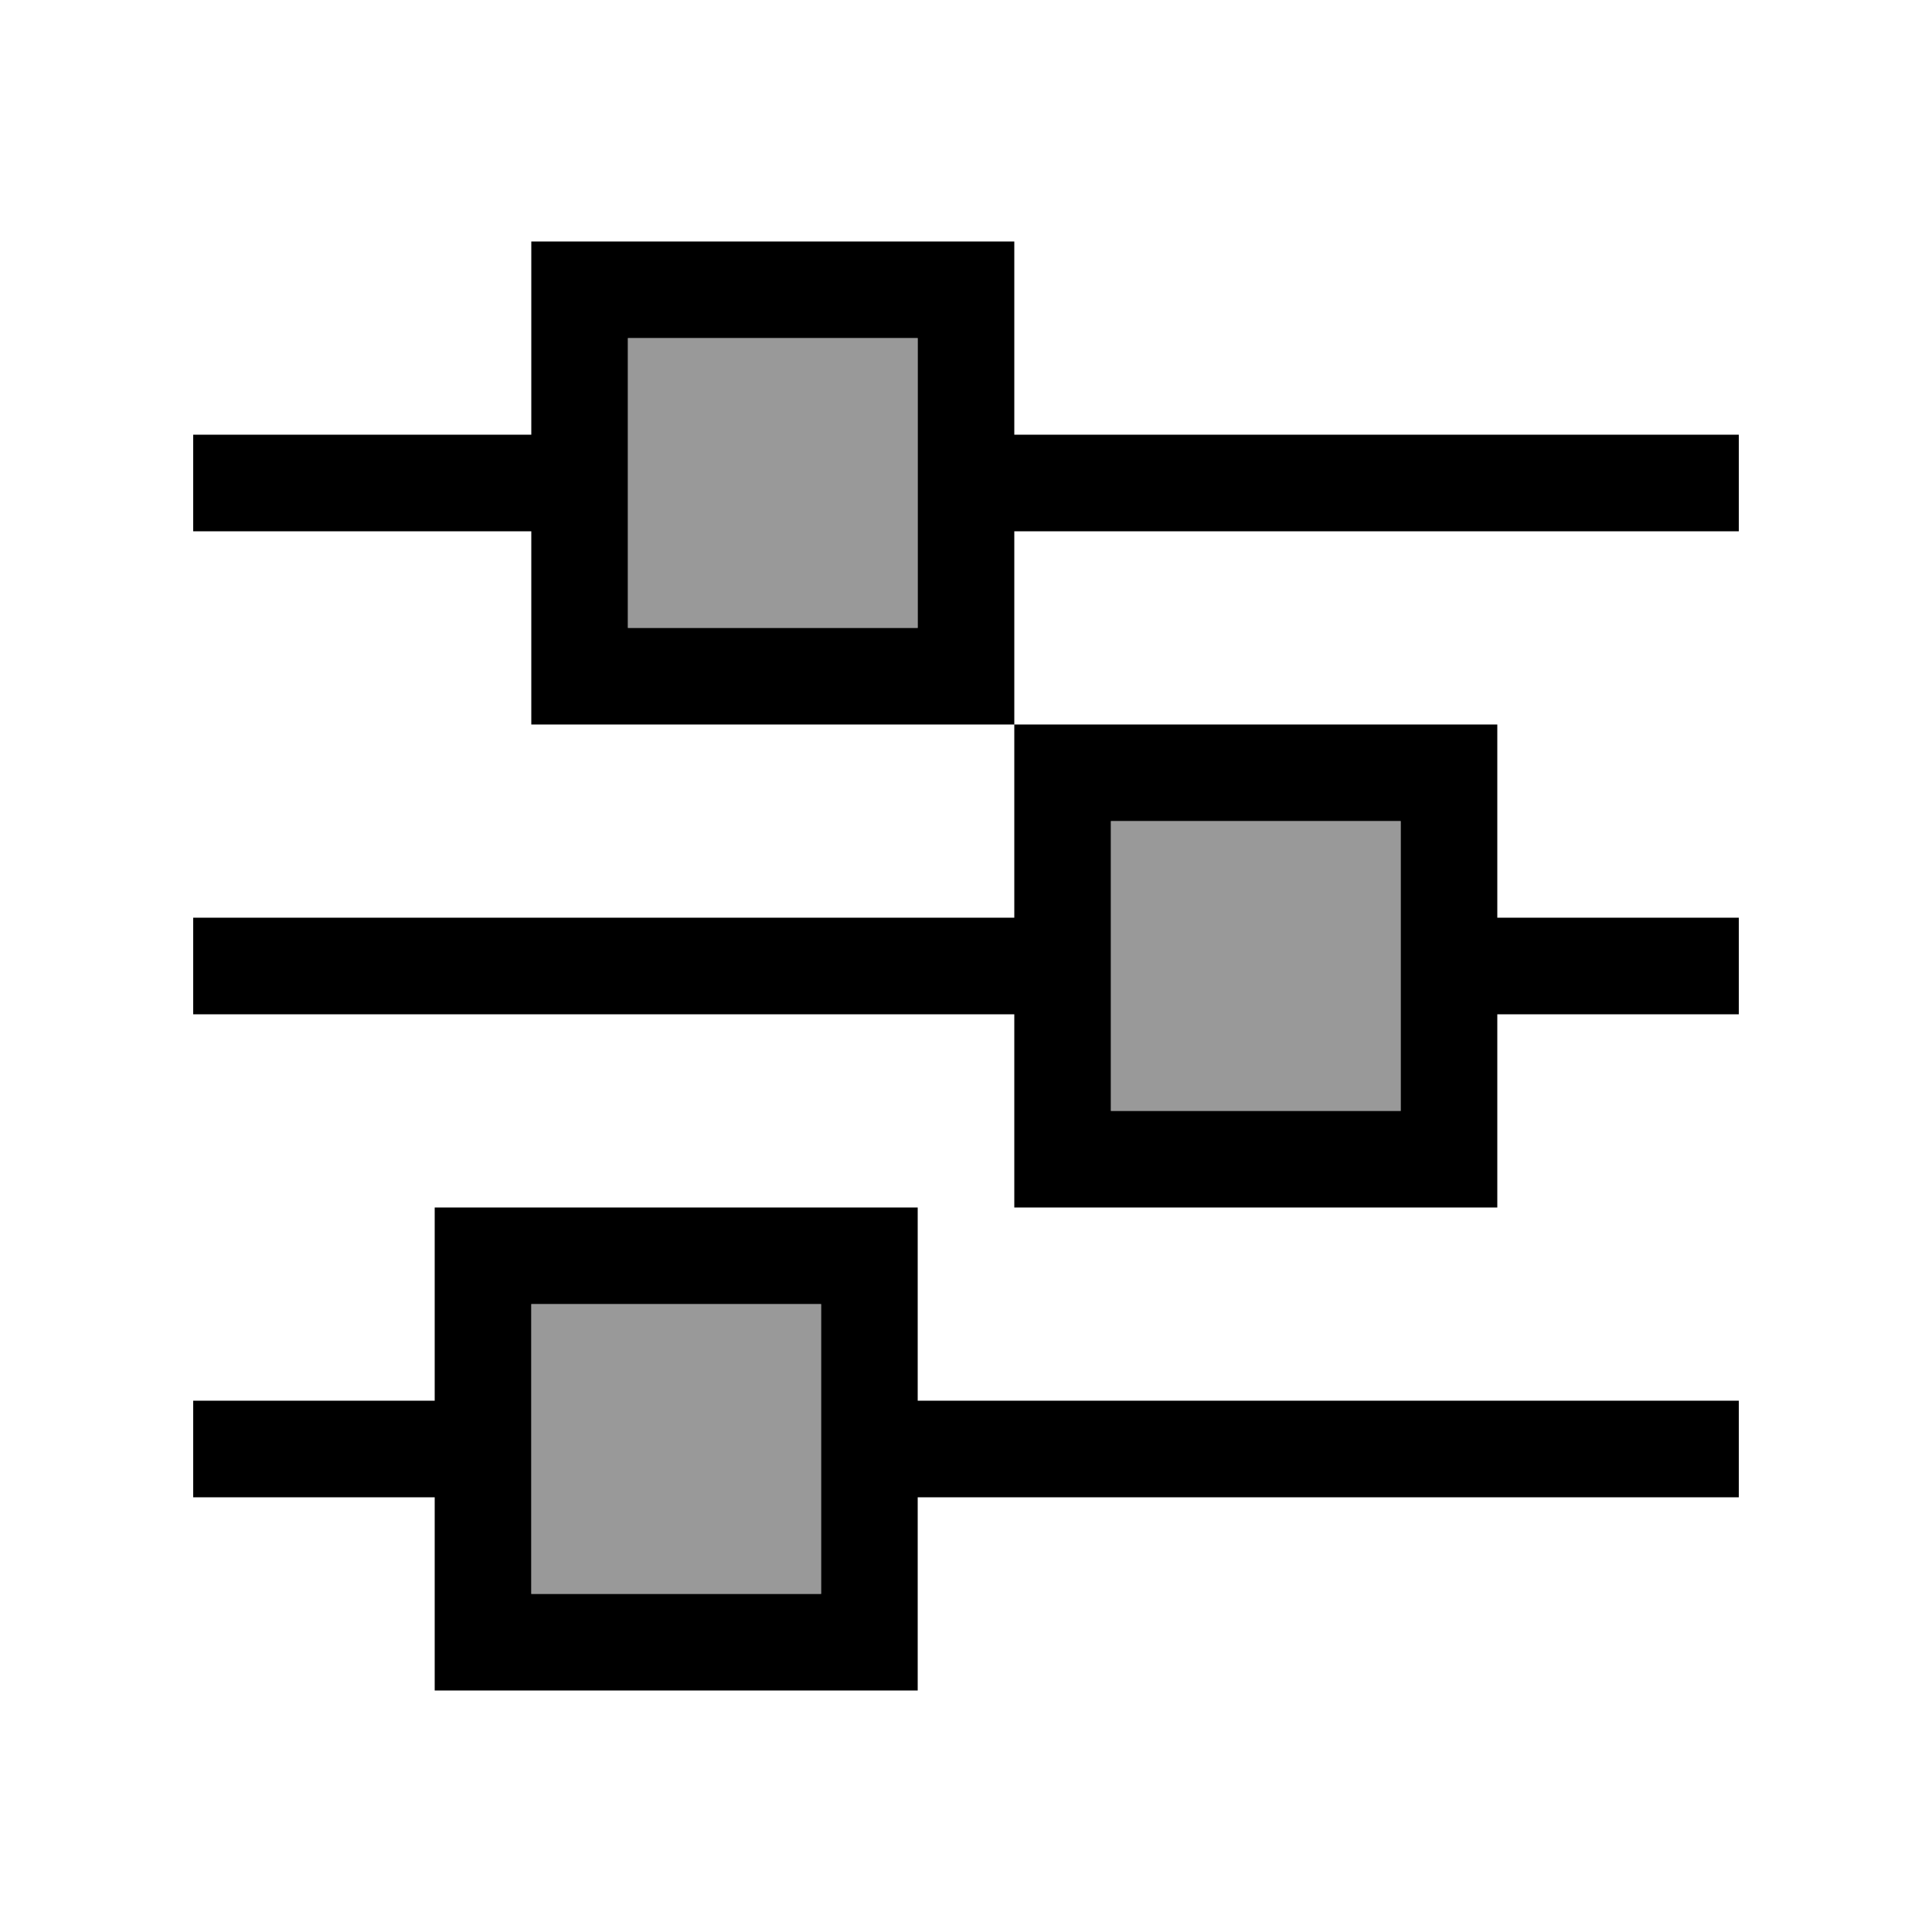
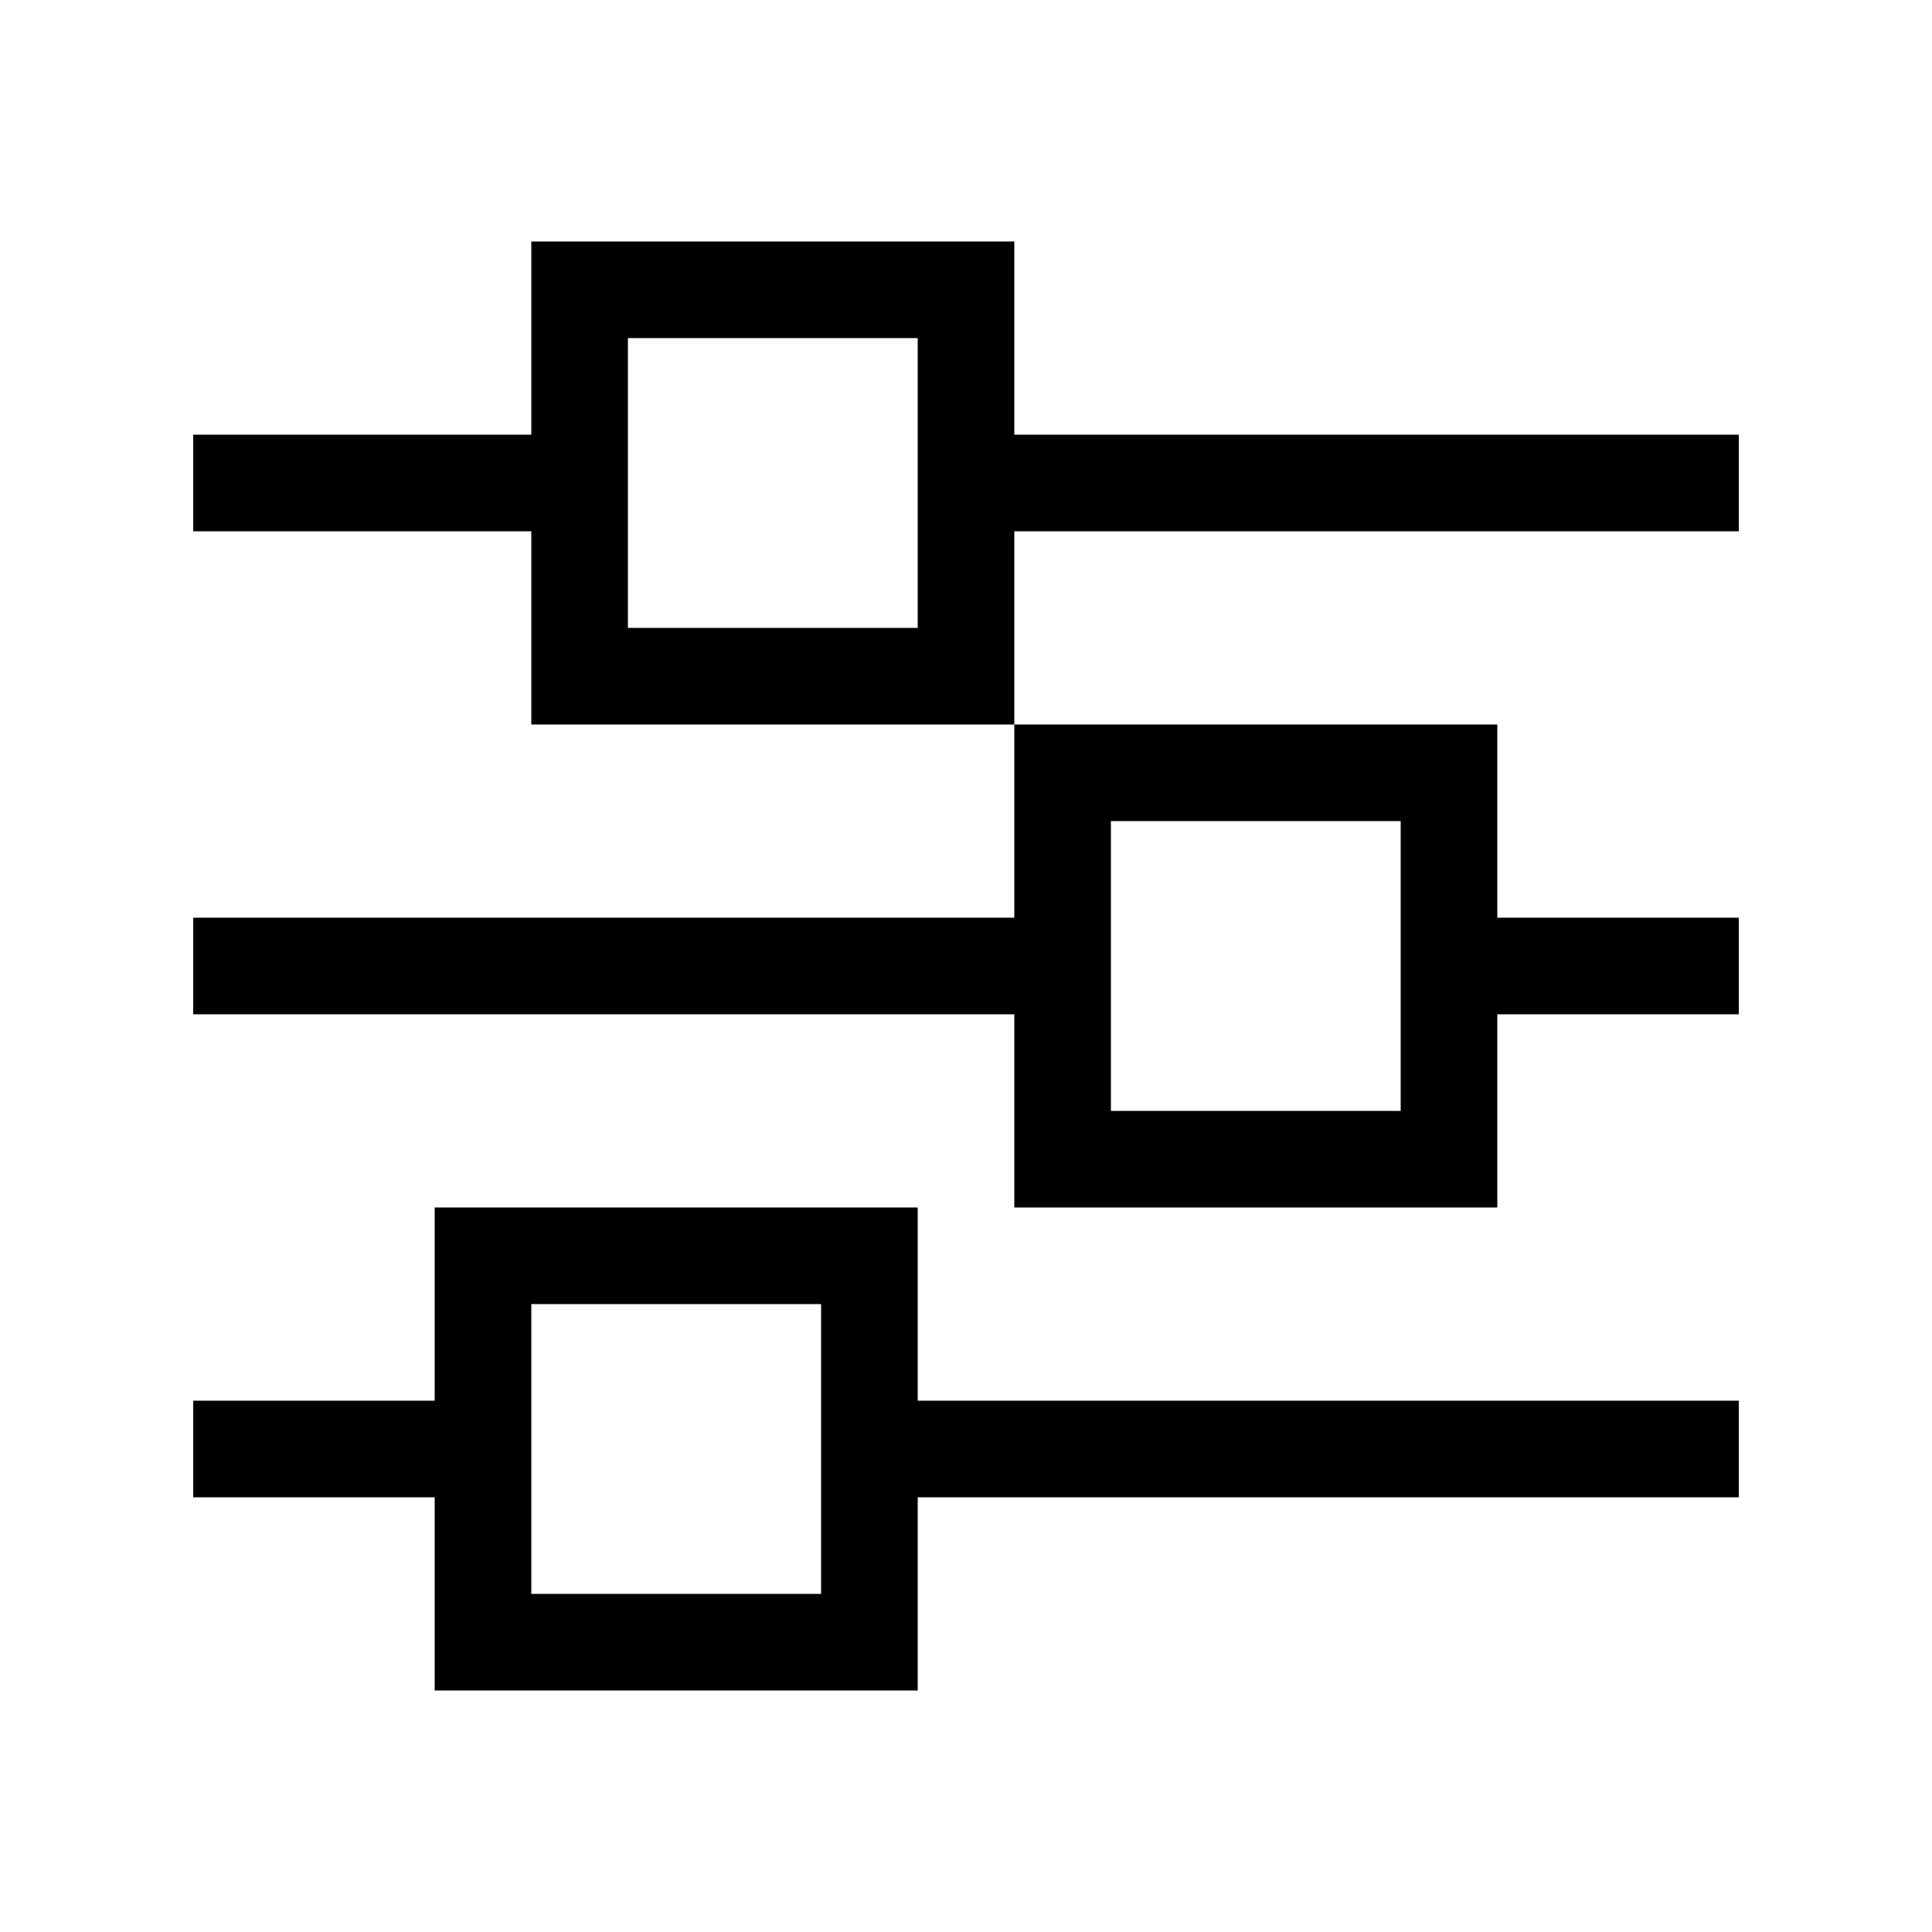
<svg xmlns="http://www.w3.org/2000/svg" viewBox="0 0 640 640">
-   <path opacity=".4" fill="currentColor" d="M176 432L176 528L272 528L272 432L176 432zM208 112L208 208L304 208L304 112L208 112zM368 272L368 368L464 368L464 272L368 272z" />
  <path fill="currentColor" d="M64 464L144 464L144 400L304 400L304 464L576 464L576 496L304 496L304 560L144 560L144 496L64 496L64 464zM272 496L272 432L176 432L176 528L272 528L272 496zM64 304L336 304L336 240L496 240L496 304L576 304L576 336L496 336L496 400L336 400L336 336L64 336L64 304zM176 176L64 176L64 144L176 144L176 80L336 80L336 144L576 144L576 176L336 176L336 240L176 240L176 176zM208 176L208 208L304 208L304 112L208 112L208 176zM464 304L464 272L368 272L368 368L464 368L464 304z" />
</svg>